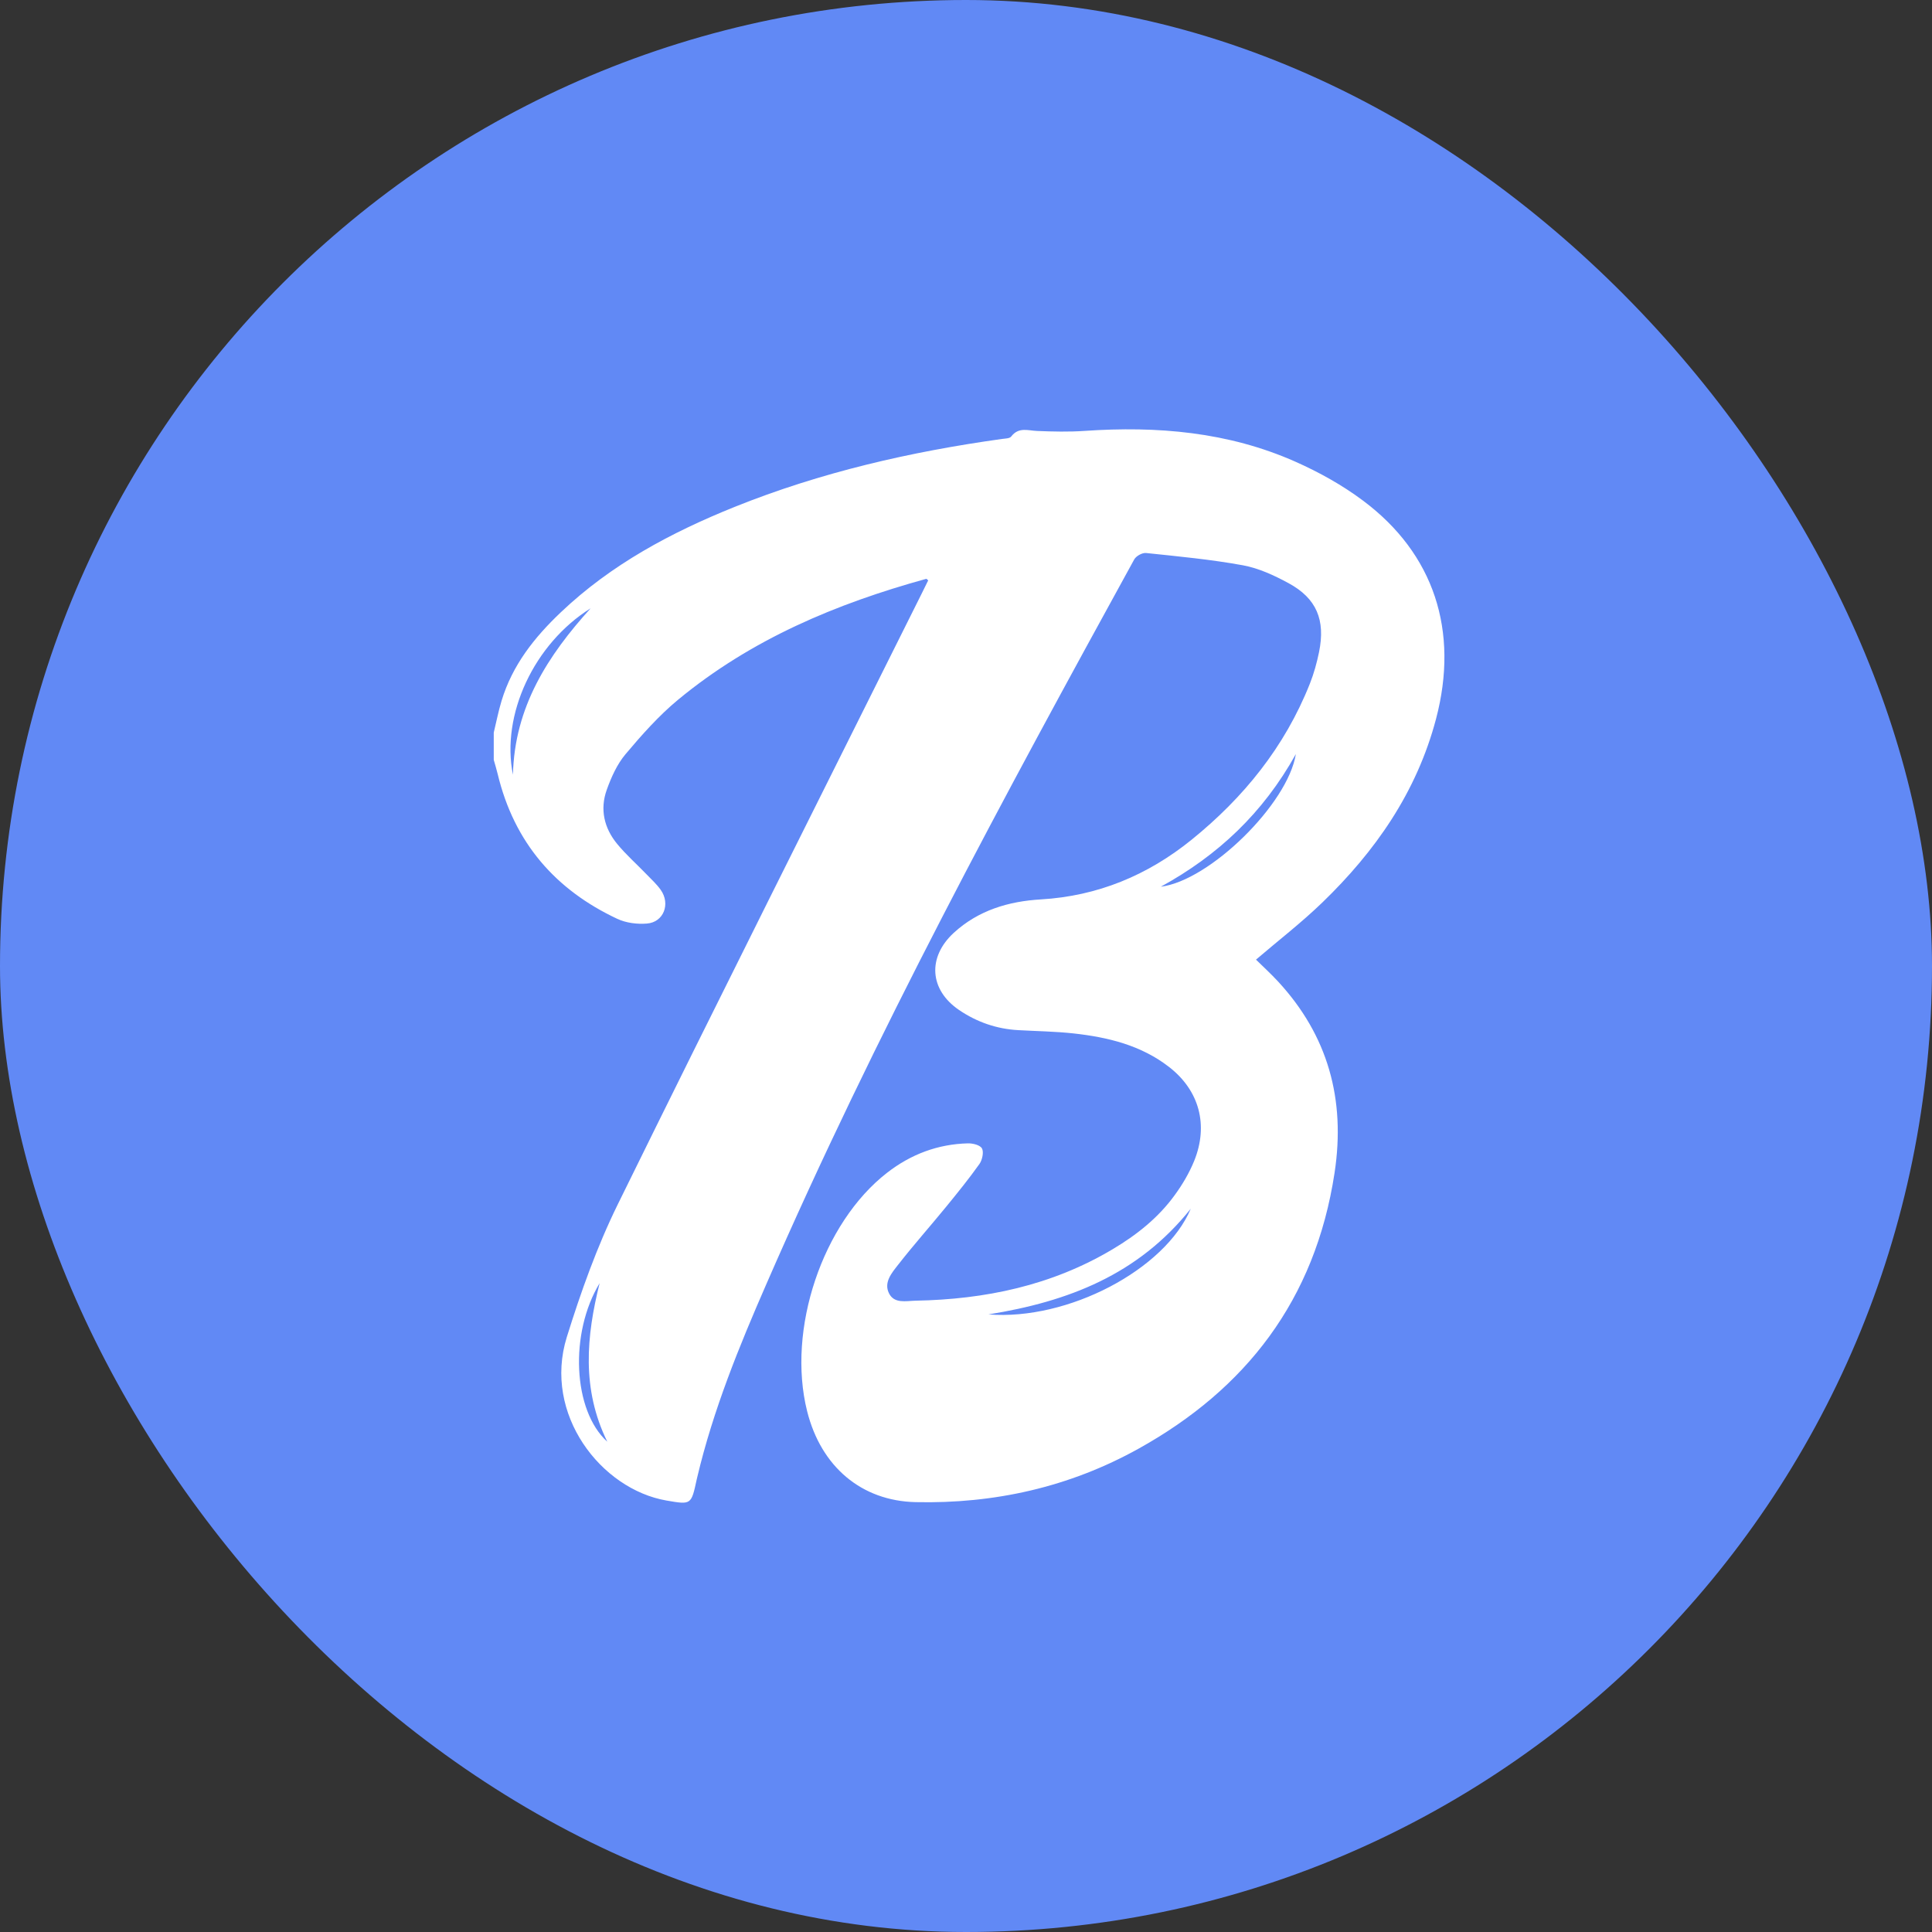
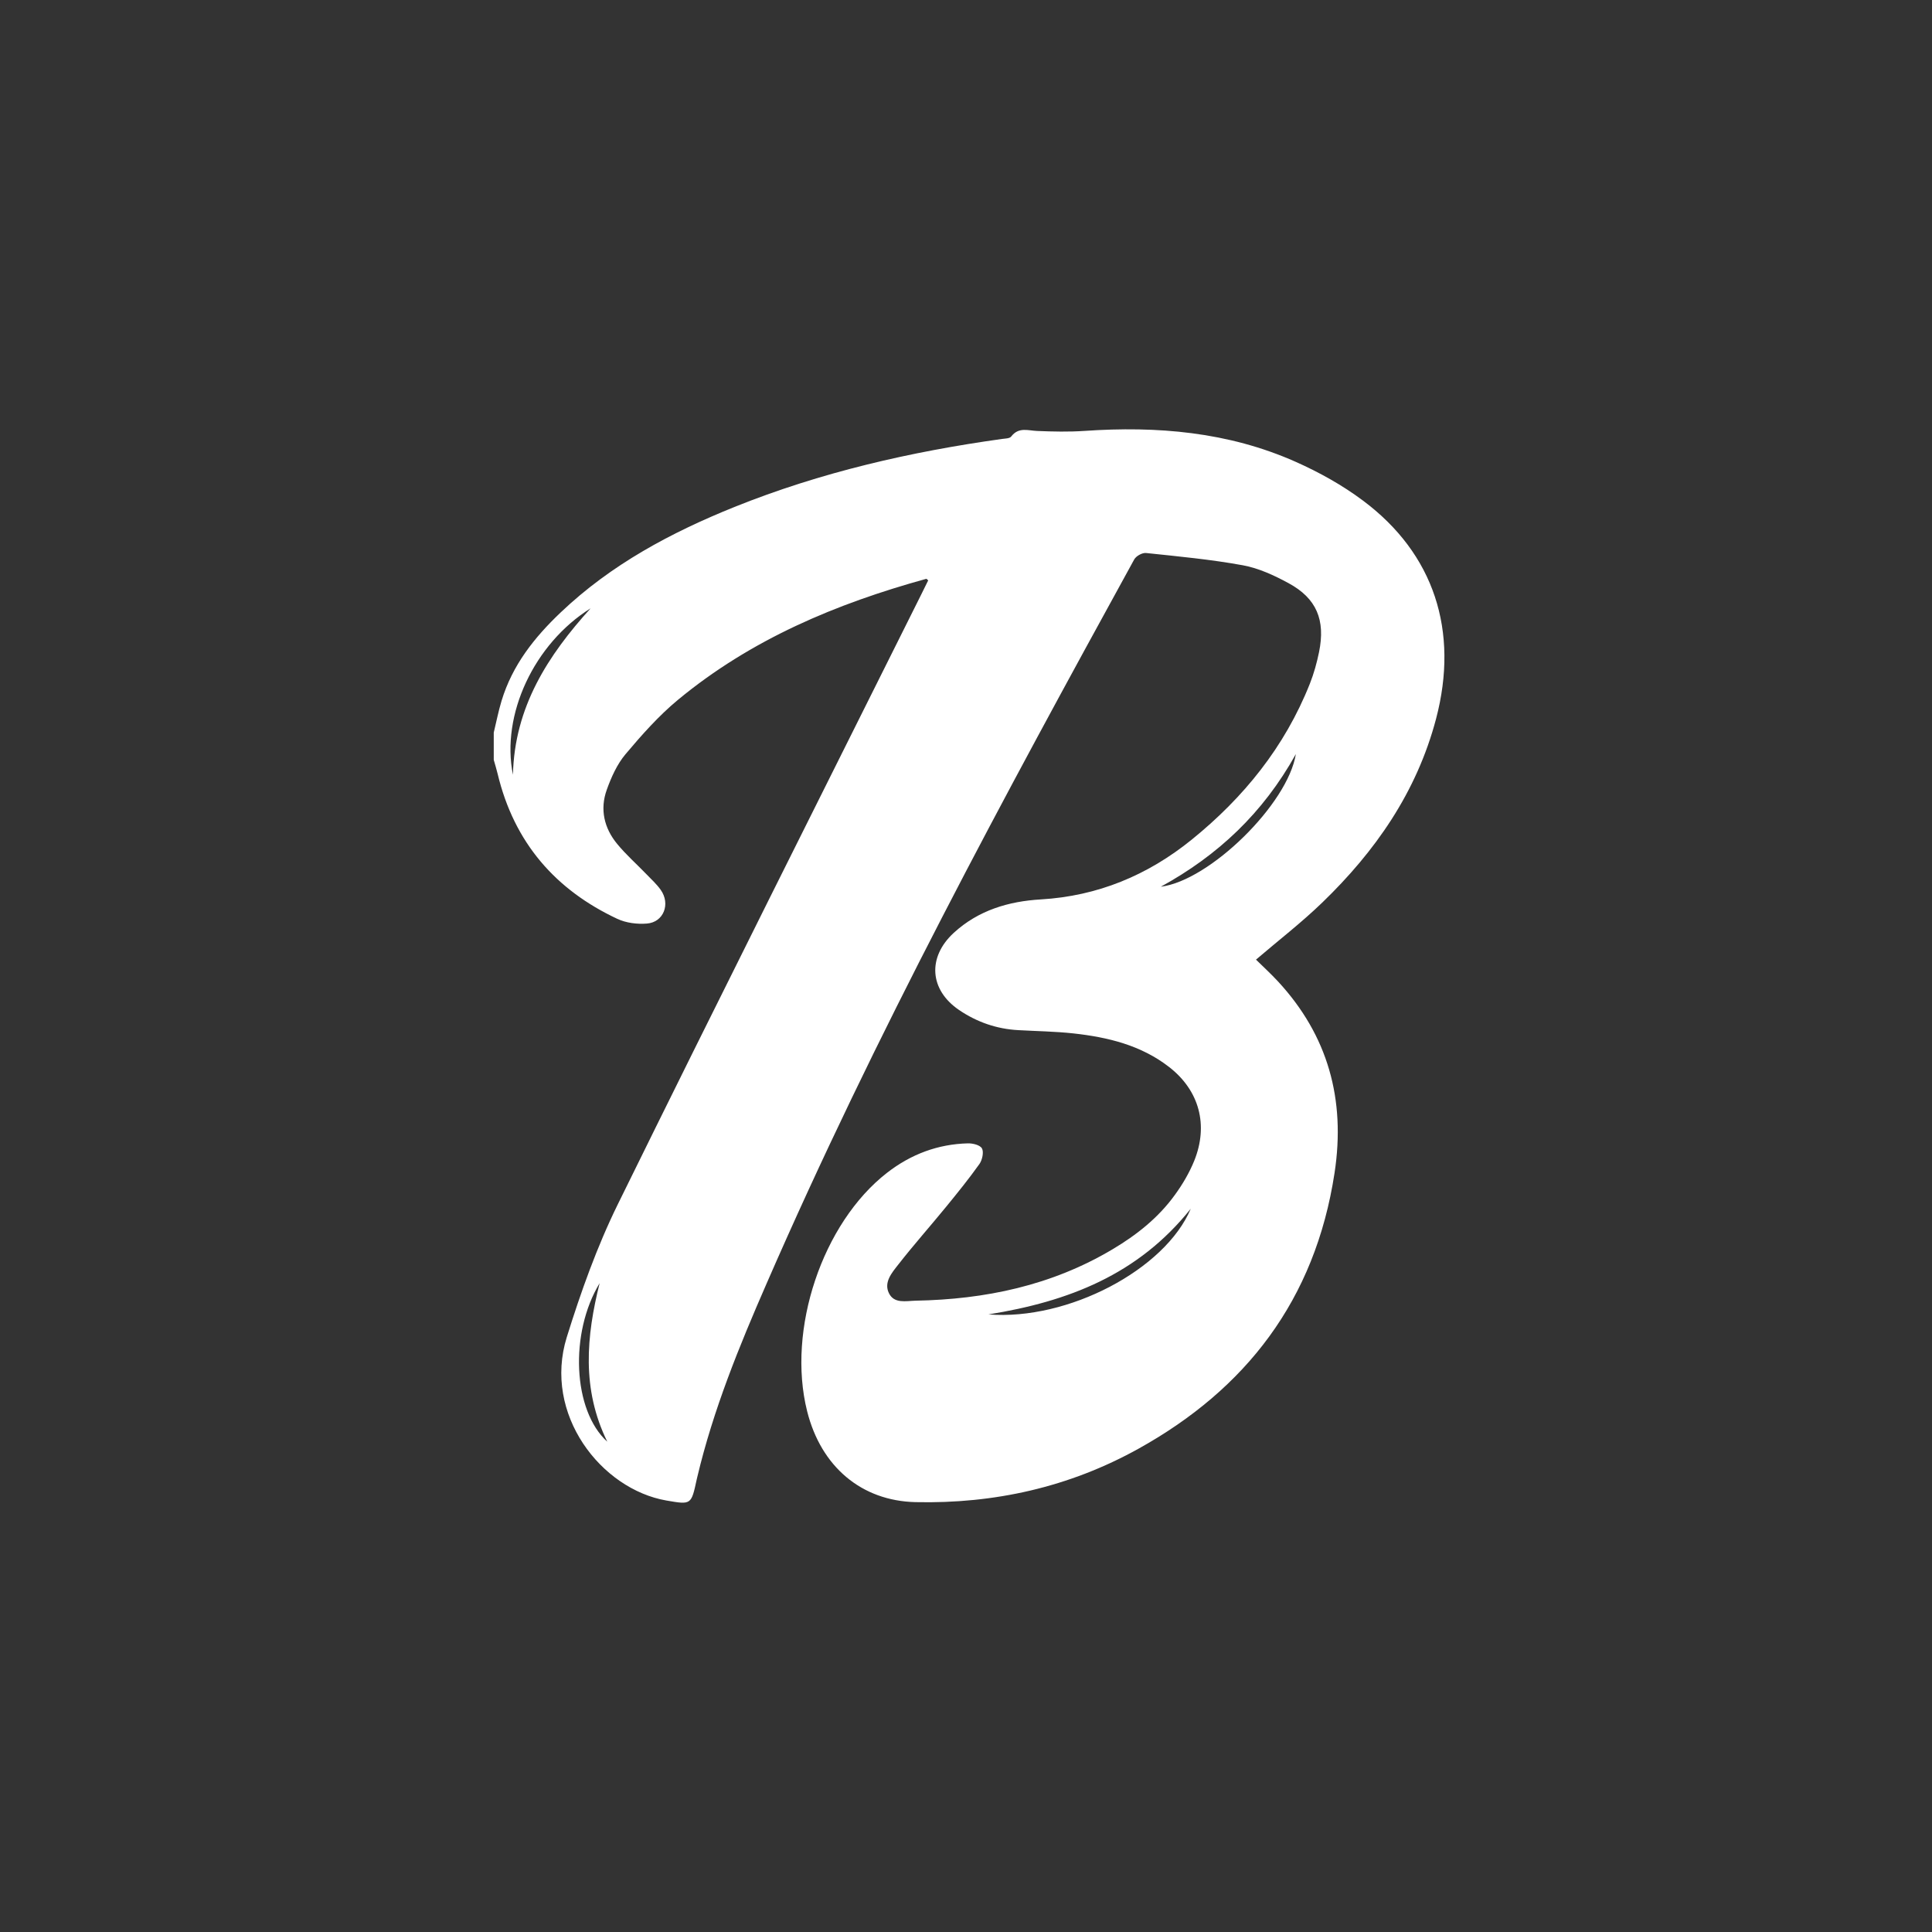
<svg xmlns="http://www.w3.org/2000/svg" width="30" height="30" viewBox="0 0 30 30" fill="none">
  <rect x="0" y="0" width="30" height="30" fill="#333333" stroke="none" />
-   <rect width="30" height="30" rx="15" fill="#6189F5" />
  <path d="M7.667 11.375C7.707 11.211 7.739 11.044 7.788 10.883C7.956 10.326 8.301 9.895 8.706 9.51C9.493 8.762 10.423 8.268 11.405 7.872C12.746 7.333 14.139 7.014 15.559 6.816C15.609 6.809 15.678 6.81 15.702 6.778C15.818 6.627 15.961 6.686 16.105 6.692C16.35 6.702 16.597 6.708 16.841 6.691C17.966 6.614 19.071 6.705 20.119 7.171C20.483 7.333 20.842 7.532 21.164 7.773C22.267 8.596 22.659 9.795 22.299 11.162C21.997 12.306 21.352 13.223 20.532 14.015C20.207 14.329 19.849 14.605 19.503 14.901C19.613 15.009 19.735 15.121 19.848 15.243C20.618 16.078 20.897 17.068 20.723 18.212C20.421 20.196 19.338 21.572 17.683 22.493C16.603 23.094 15.438 23.352 14.217 23.325C13.377 23.306 12.749 22.775 12.533 21.913C12.215 20.646 12.77 18.991 13.774 18.211C14.146 17.922 14.565 17.766 15.028 17.754C15.104 17.752 15.218 17.779 15.248 17.833C15.279 17.889 15.252 18.013 15.209 18.074C15.048 18.3 14.873 18.517 14.698 18.731C14.45 19.035 14.189 19.328 13.947 19.638C13.851 19.761 13.72 19.91 13.803 20.08C13.884 20.248 14.07 20.2 14.217 20.197C15.295 20.177 16.329 19.963 17.277 19.398C17.647 19.178 17.985 18.912 18.243 18.555C18.361 18.393 18.467 18.214 18.543 18.027C18.769 17.469 18.622 16.933 18.156 16.57C17.716 16.228 17.201 16.106 16.671 16.047C16.386 16.016 16.098 16.012 15.812 15.996C15.478 15.978 15.17 15.872 14.892 15.683C14.433 15.371 14.398 14.865 14.809 14.486C15.194 14.132 15.667 13.995 16.163 13.966C17.041 13.914 17.817 13.595 18.506 13.037C19.307 12.388 19.948 11.603 20.34 10.615C20.402 10.458 20.448 10.292 20.482 10.126C20.584 9.626 20.443 9.291 20.008 9.055C19.785 8.934 19.545 8.823 19.301 8.778C18.803 8.687 18.299 8.64 17.796 8.587C17.737 8.581 17.642 8.633 17.612 8.687C15.59 12.369 13.589 16.062 11.904 19.93C11.478 20.905 11.075 21.891 10.827 22.937C10.825 22.948 10.821 22.959 10.819 22.971C10.733 23.37 10.734 23.366 10.348 23.3C9.333 23.124 8.429 21.96 8.801 20.763C9.02 20.06 9.27 19.359 9.592 18.703C11.148 15.537 12.732 12.386 14.306 9.229C14.342 9.156 14.378 9.084 14.413 9.012C14.398 9 14.388 8.987 14.383 8.988C12.989 9.373 11.667 9.924 10.526 10.868C10.228 11.115 9.965 11.412 9.713 11.711C9.583 11.866 9.492 12.067 9.422 12.263C9.312 12.568 9.382 12.86 9.583 13.104C9.722 13.273 9.887 13.418 10.038 13.575C10.114 13.654 10.196 13.728 10.259 13.817C10.415 14.036 10.305 14.321 10.045 14.341C9.893 14.353 9.723 14.332 9.586 14.268C8.634 13.822 7.985 13.093 7.727 12.015C7.71 11.943 7.687 11.871 7.667 11.799C7.667 11.658 7.667 11.517 7.667 11.375ZM18.49 18.769C17.671 19.795 16.587 20.211 15.349 20.41C16.58 20.509 18.092 19.715 18.49 18.769ZM7.965 12.03C7.989 10.976 8.51 10.176 9.171 9.446C8.292 9.996 7.777 11.1 7.965 12.03ZM18.025 13.769C18.782 13.675 19.997 12.487 20.122 11.709C19.612 12.627 18.911 13.283 18.025 13.769ZM9.43 22.387C9.028 21.568 9.105 20.749 9.311 19.925C8.842 20.699 8.893 21.901 9.43 22.387Z" fill="white" />
</svg>